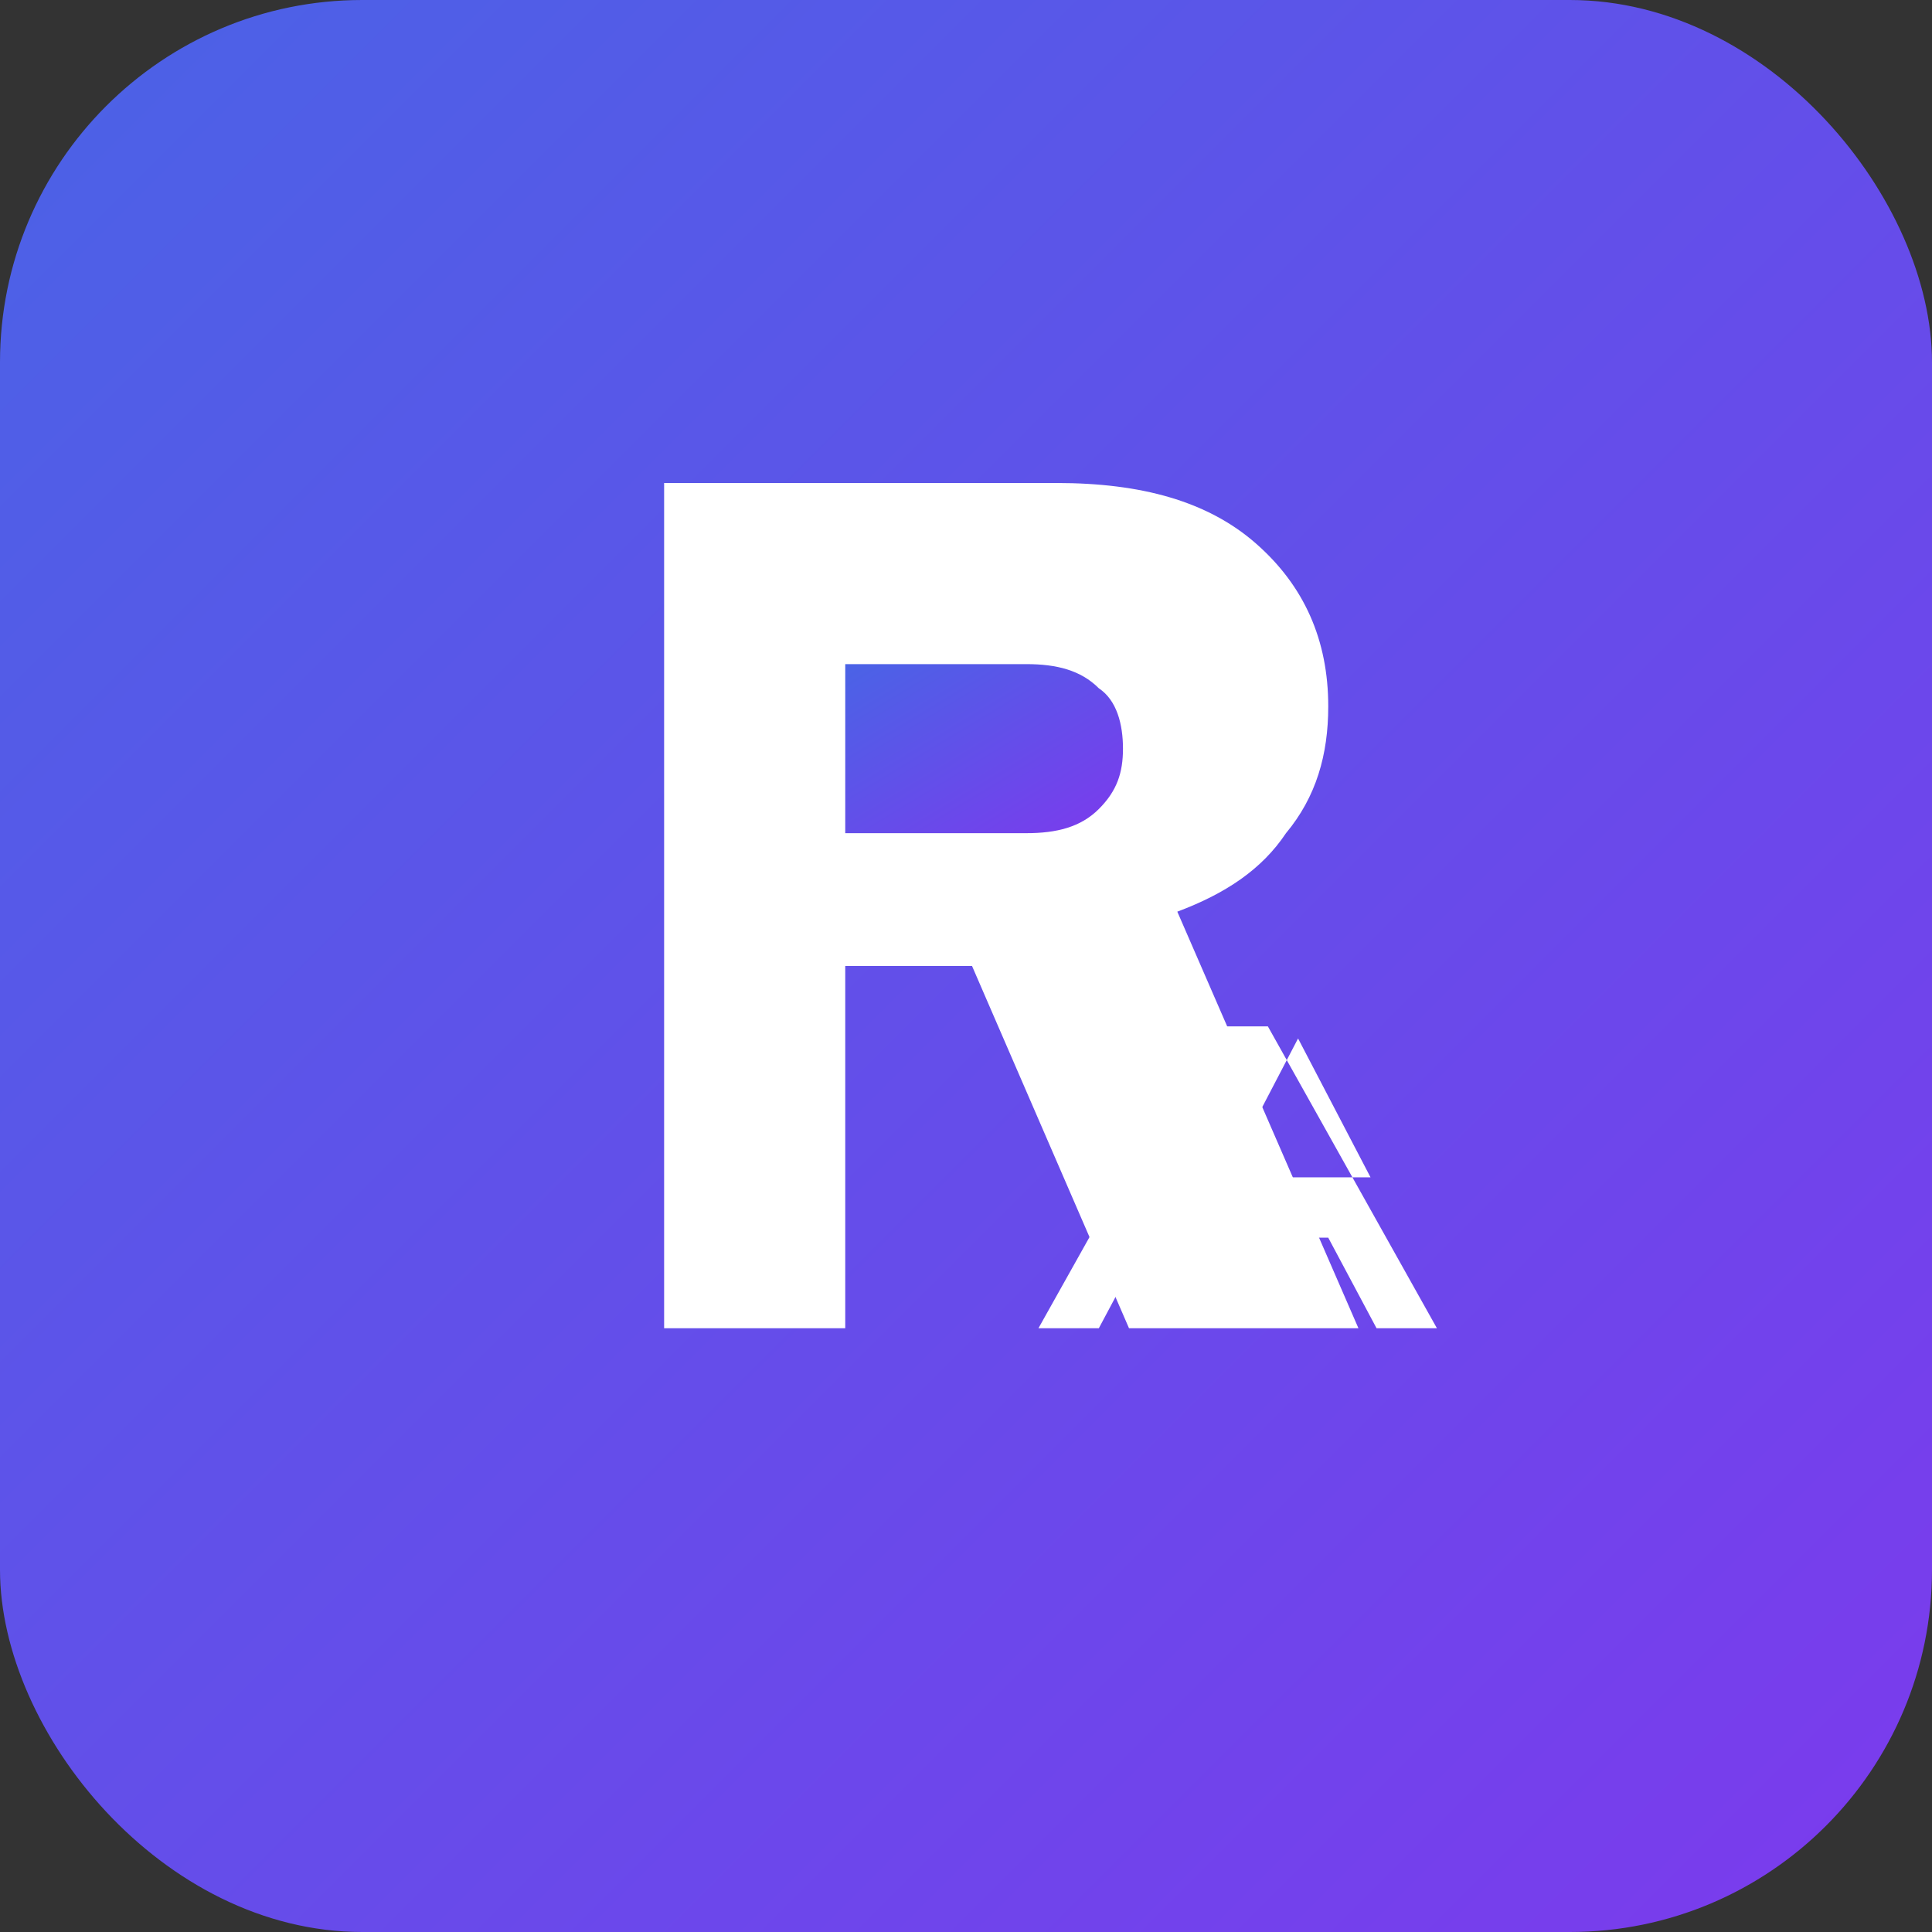
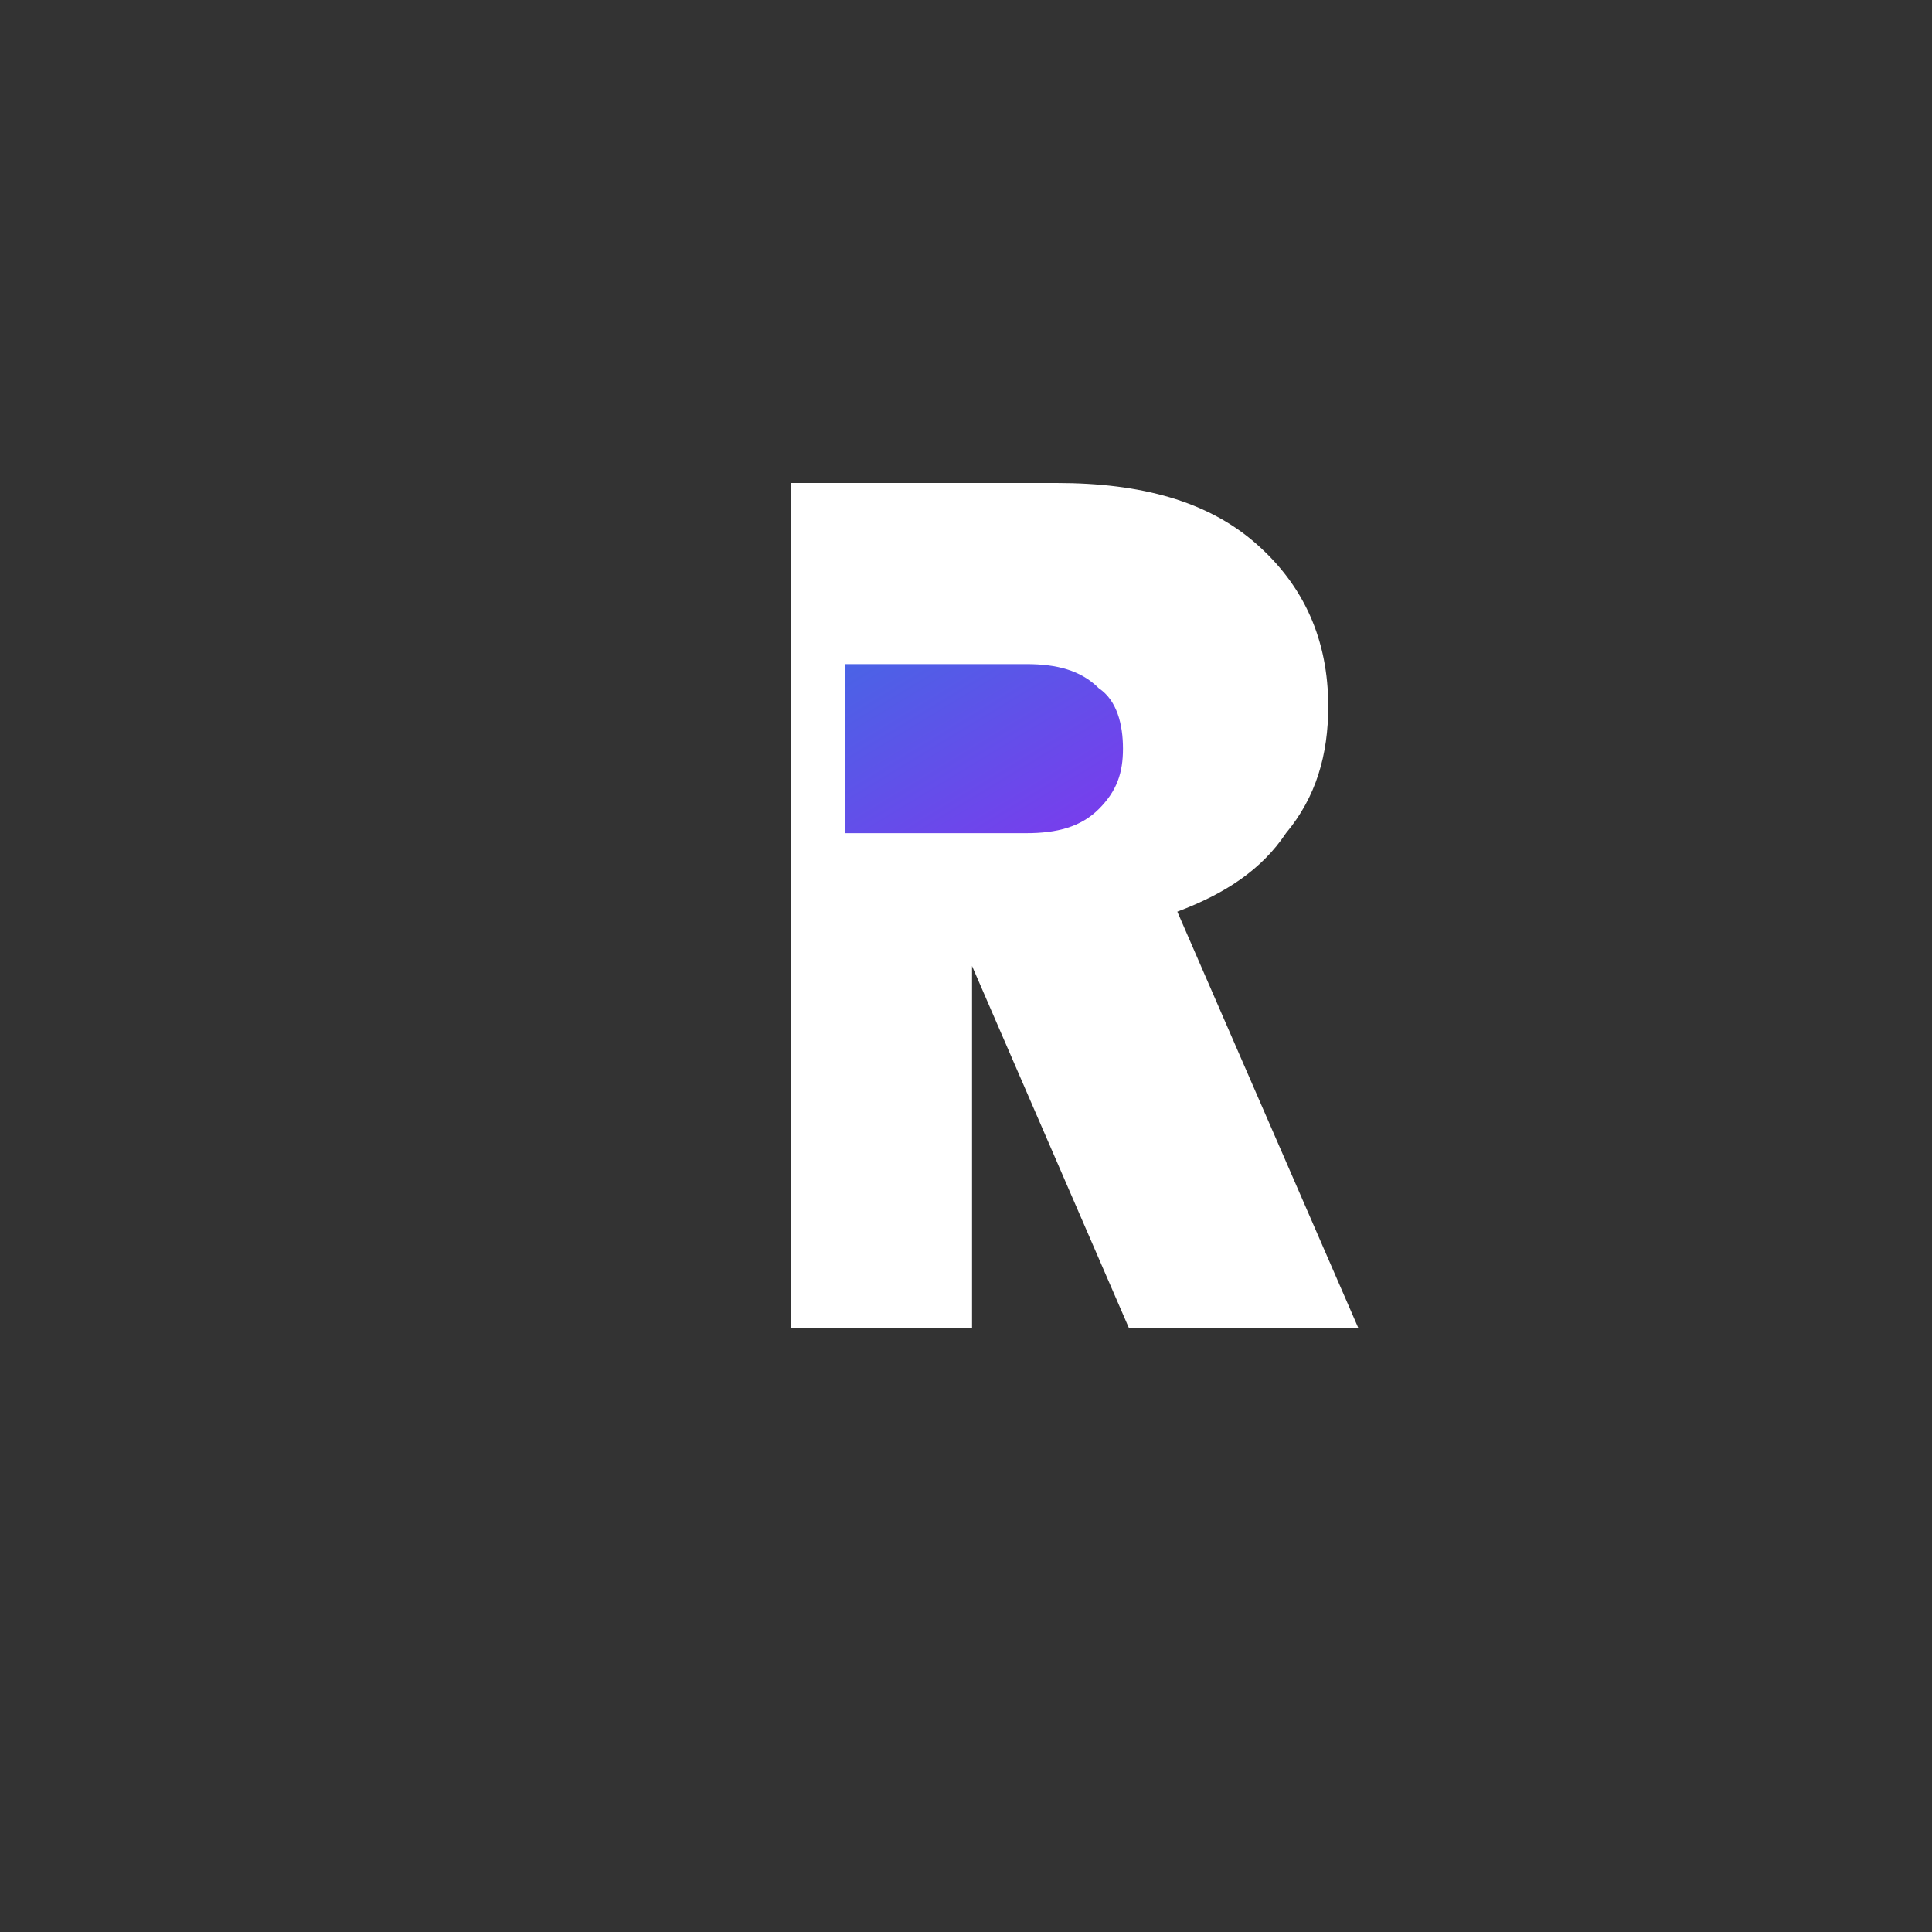
<svg xmlns="http://www.w3.org/2000/svg" viewBox="0 0 32 32">
  <rect x="0" y="0" width="32" height="32" fill="#333333" stroke="none" />
  <defs>
    <linearGradient id="bgGradient" x1="0%" y1="0%" x2="100%" y2="100%">
      <stop offset="0%" stop-color="#4A63E6" />
      <stop offset="100%" stop-color="#7C3AED" />
    </linearGradient>
  </defs>
-   <rect width="32" height="32" rx="6" fill="url(#bgGradient)" />
-   <path d="M11 8h6.5c1.4 0 2.5 0.3 3.3 1c0.8 0.7 1.2 1.6 1.2 2.7c0 0.8-0.2 1.5-0.7 2.1c-0.4 0.6-1 1-1.8 1.3l3 6.9h-3.8l-2.6-6h-2.1v6h-3v-14z" fill="white" />
+   <path d="M11 8h6.5c1.4 0 2.5 0.3 3.3 1c0.8 0.7 1.2 1.6 1.2 2.7c0 0.8-0.2 1.5-0.7 2.1c-0.4 0.6-1 1-1.8 1.3l3 6.9h-3.8l-2.6-6v6h-3v-14z" fill="white" />
  <path d="M14 13.8h3c0.5 0 0.9-0.1 1.2-0.4c0.3-0.3 0.4-0.6 0.4-1c0-0.4-0.1-0.8-0.4-1c-0.3-0.3-0.7-0.4-1.2-0.4h-3v2.8z" fill="url(#bgGradient)" />
-   <path d="M19 20.5l-0.8 1.5h-1l2.8-5h1l2.8 5h-1l-0.8-1.5h-3zM21.5 17.2l-1.2 2.3h2.4l-1.2-2.3z" fill="white" />
</svg>